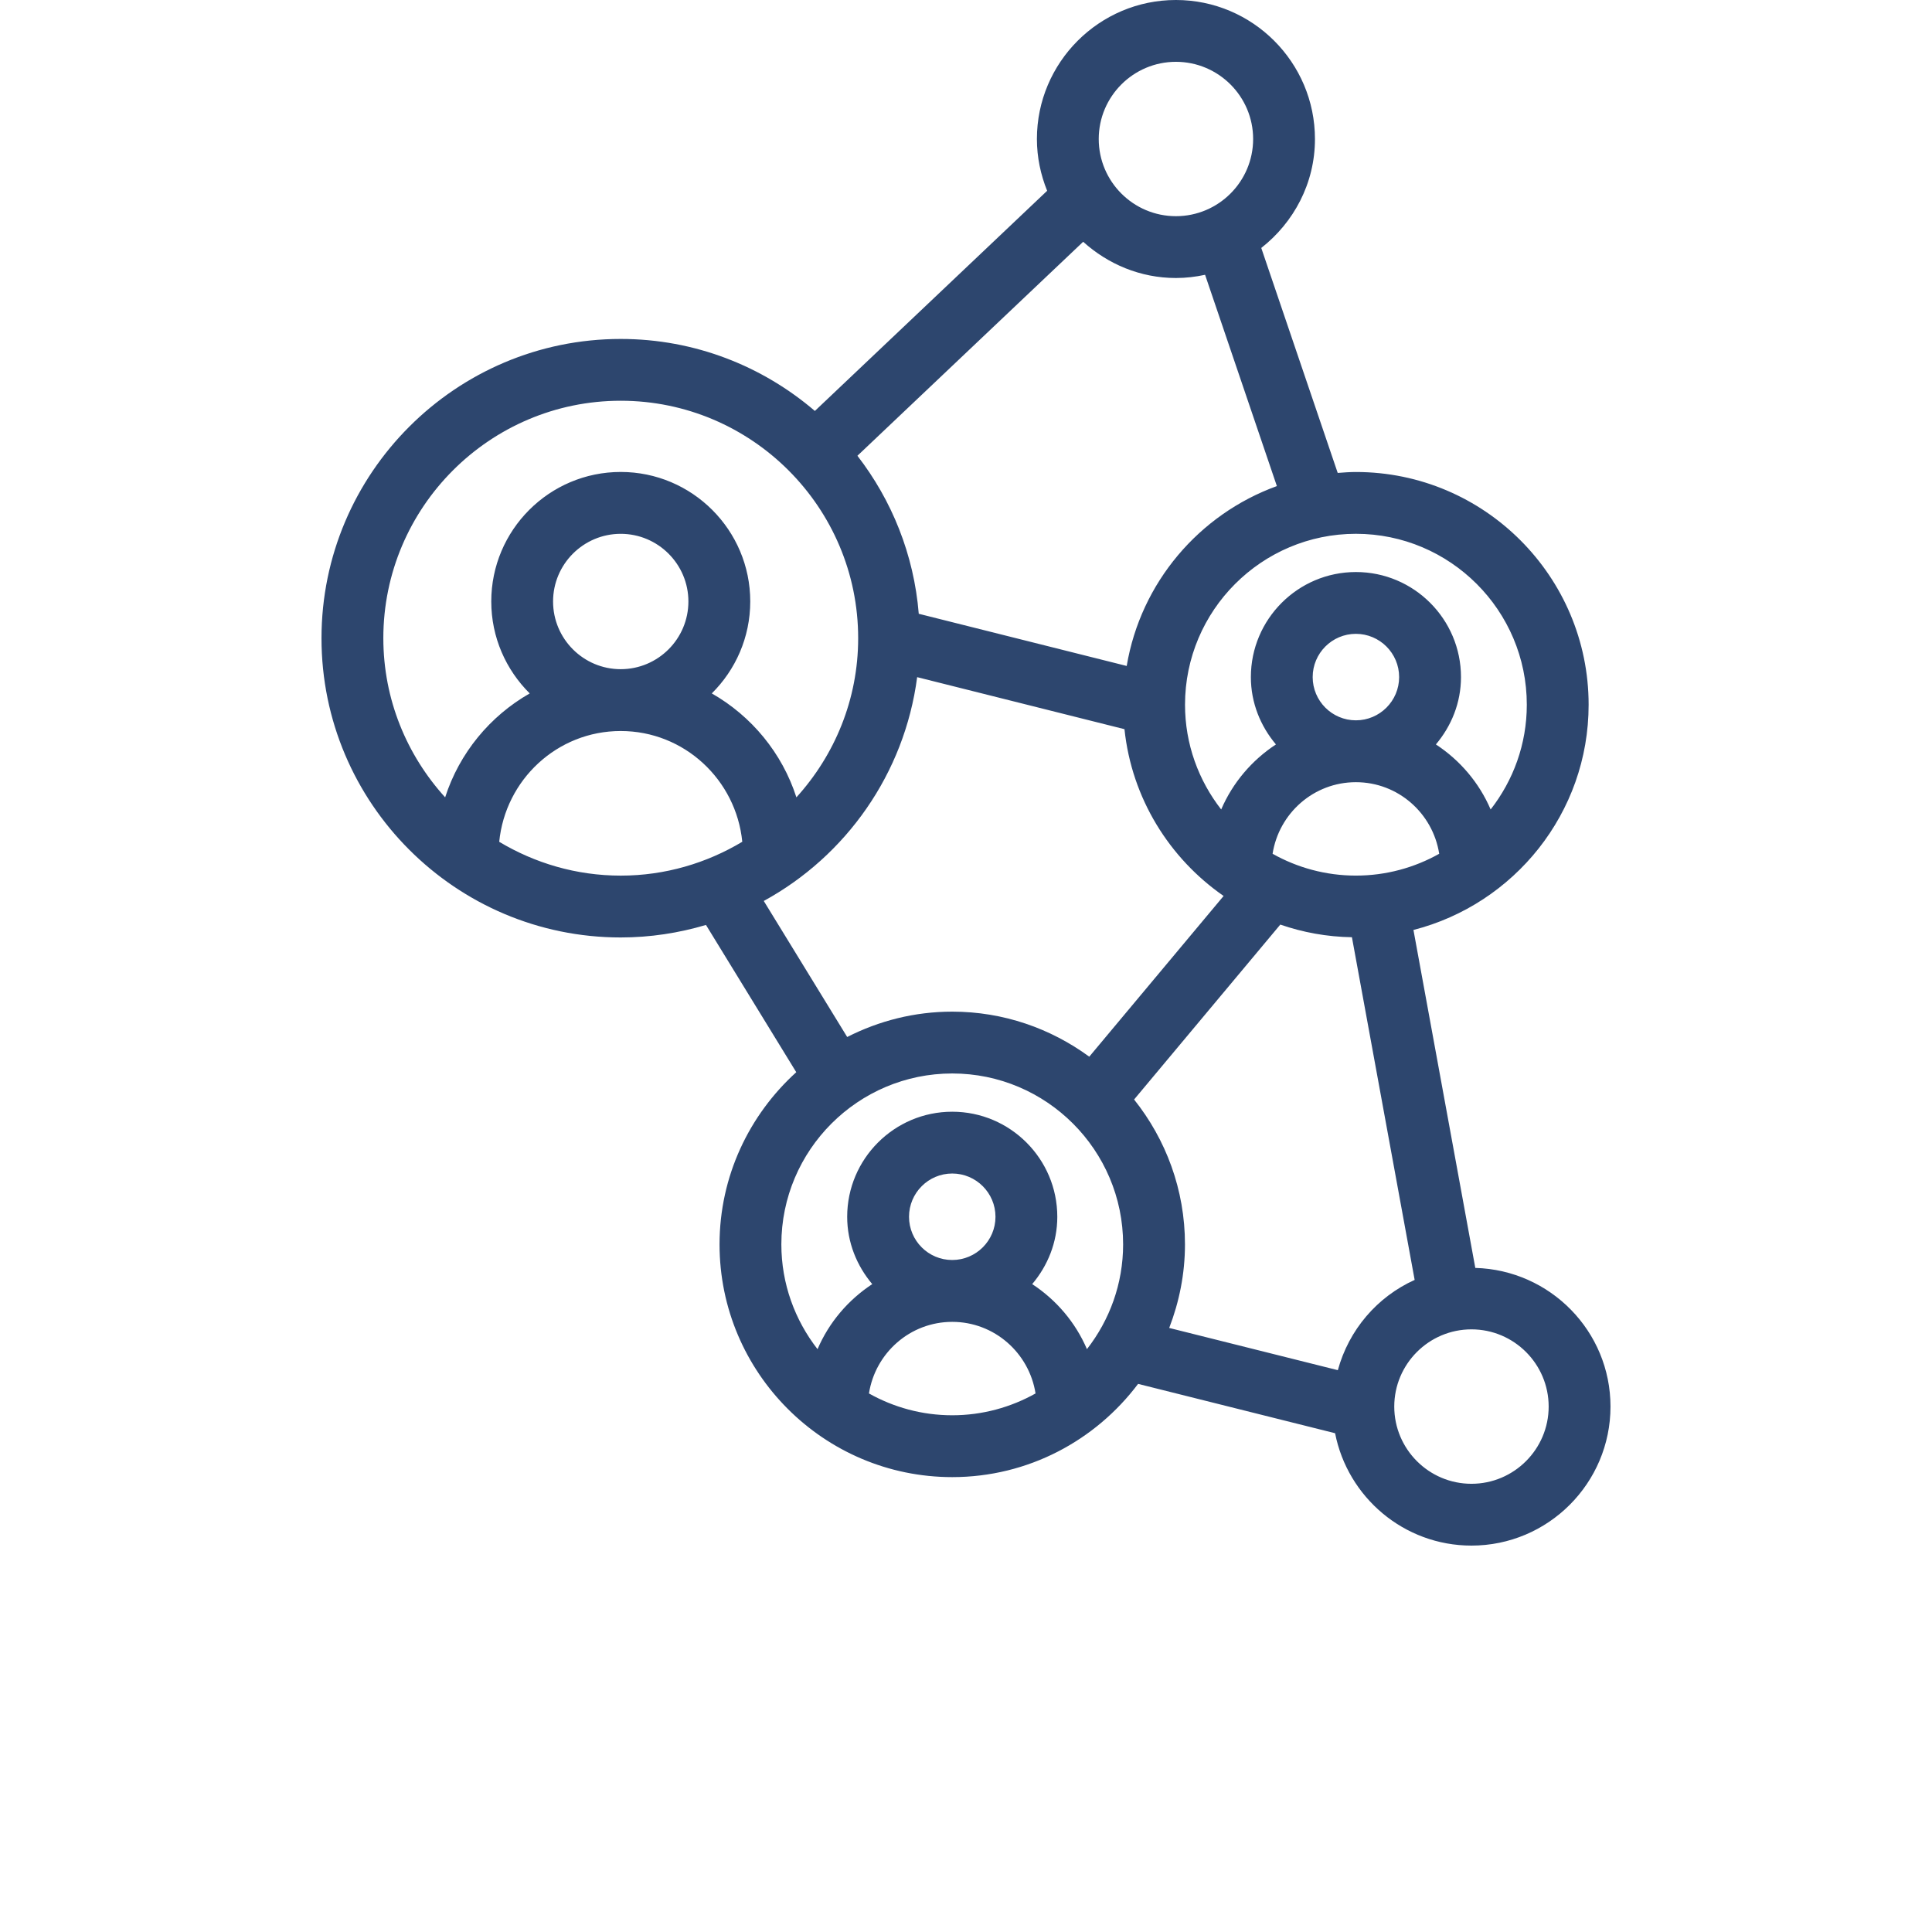
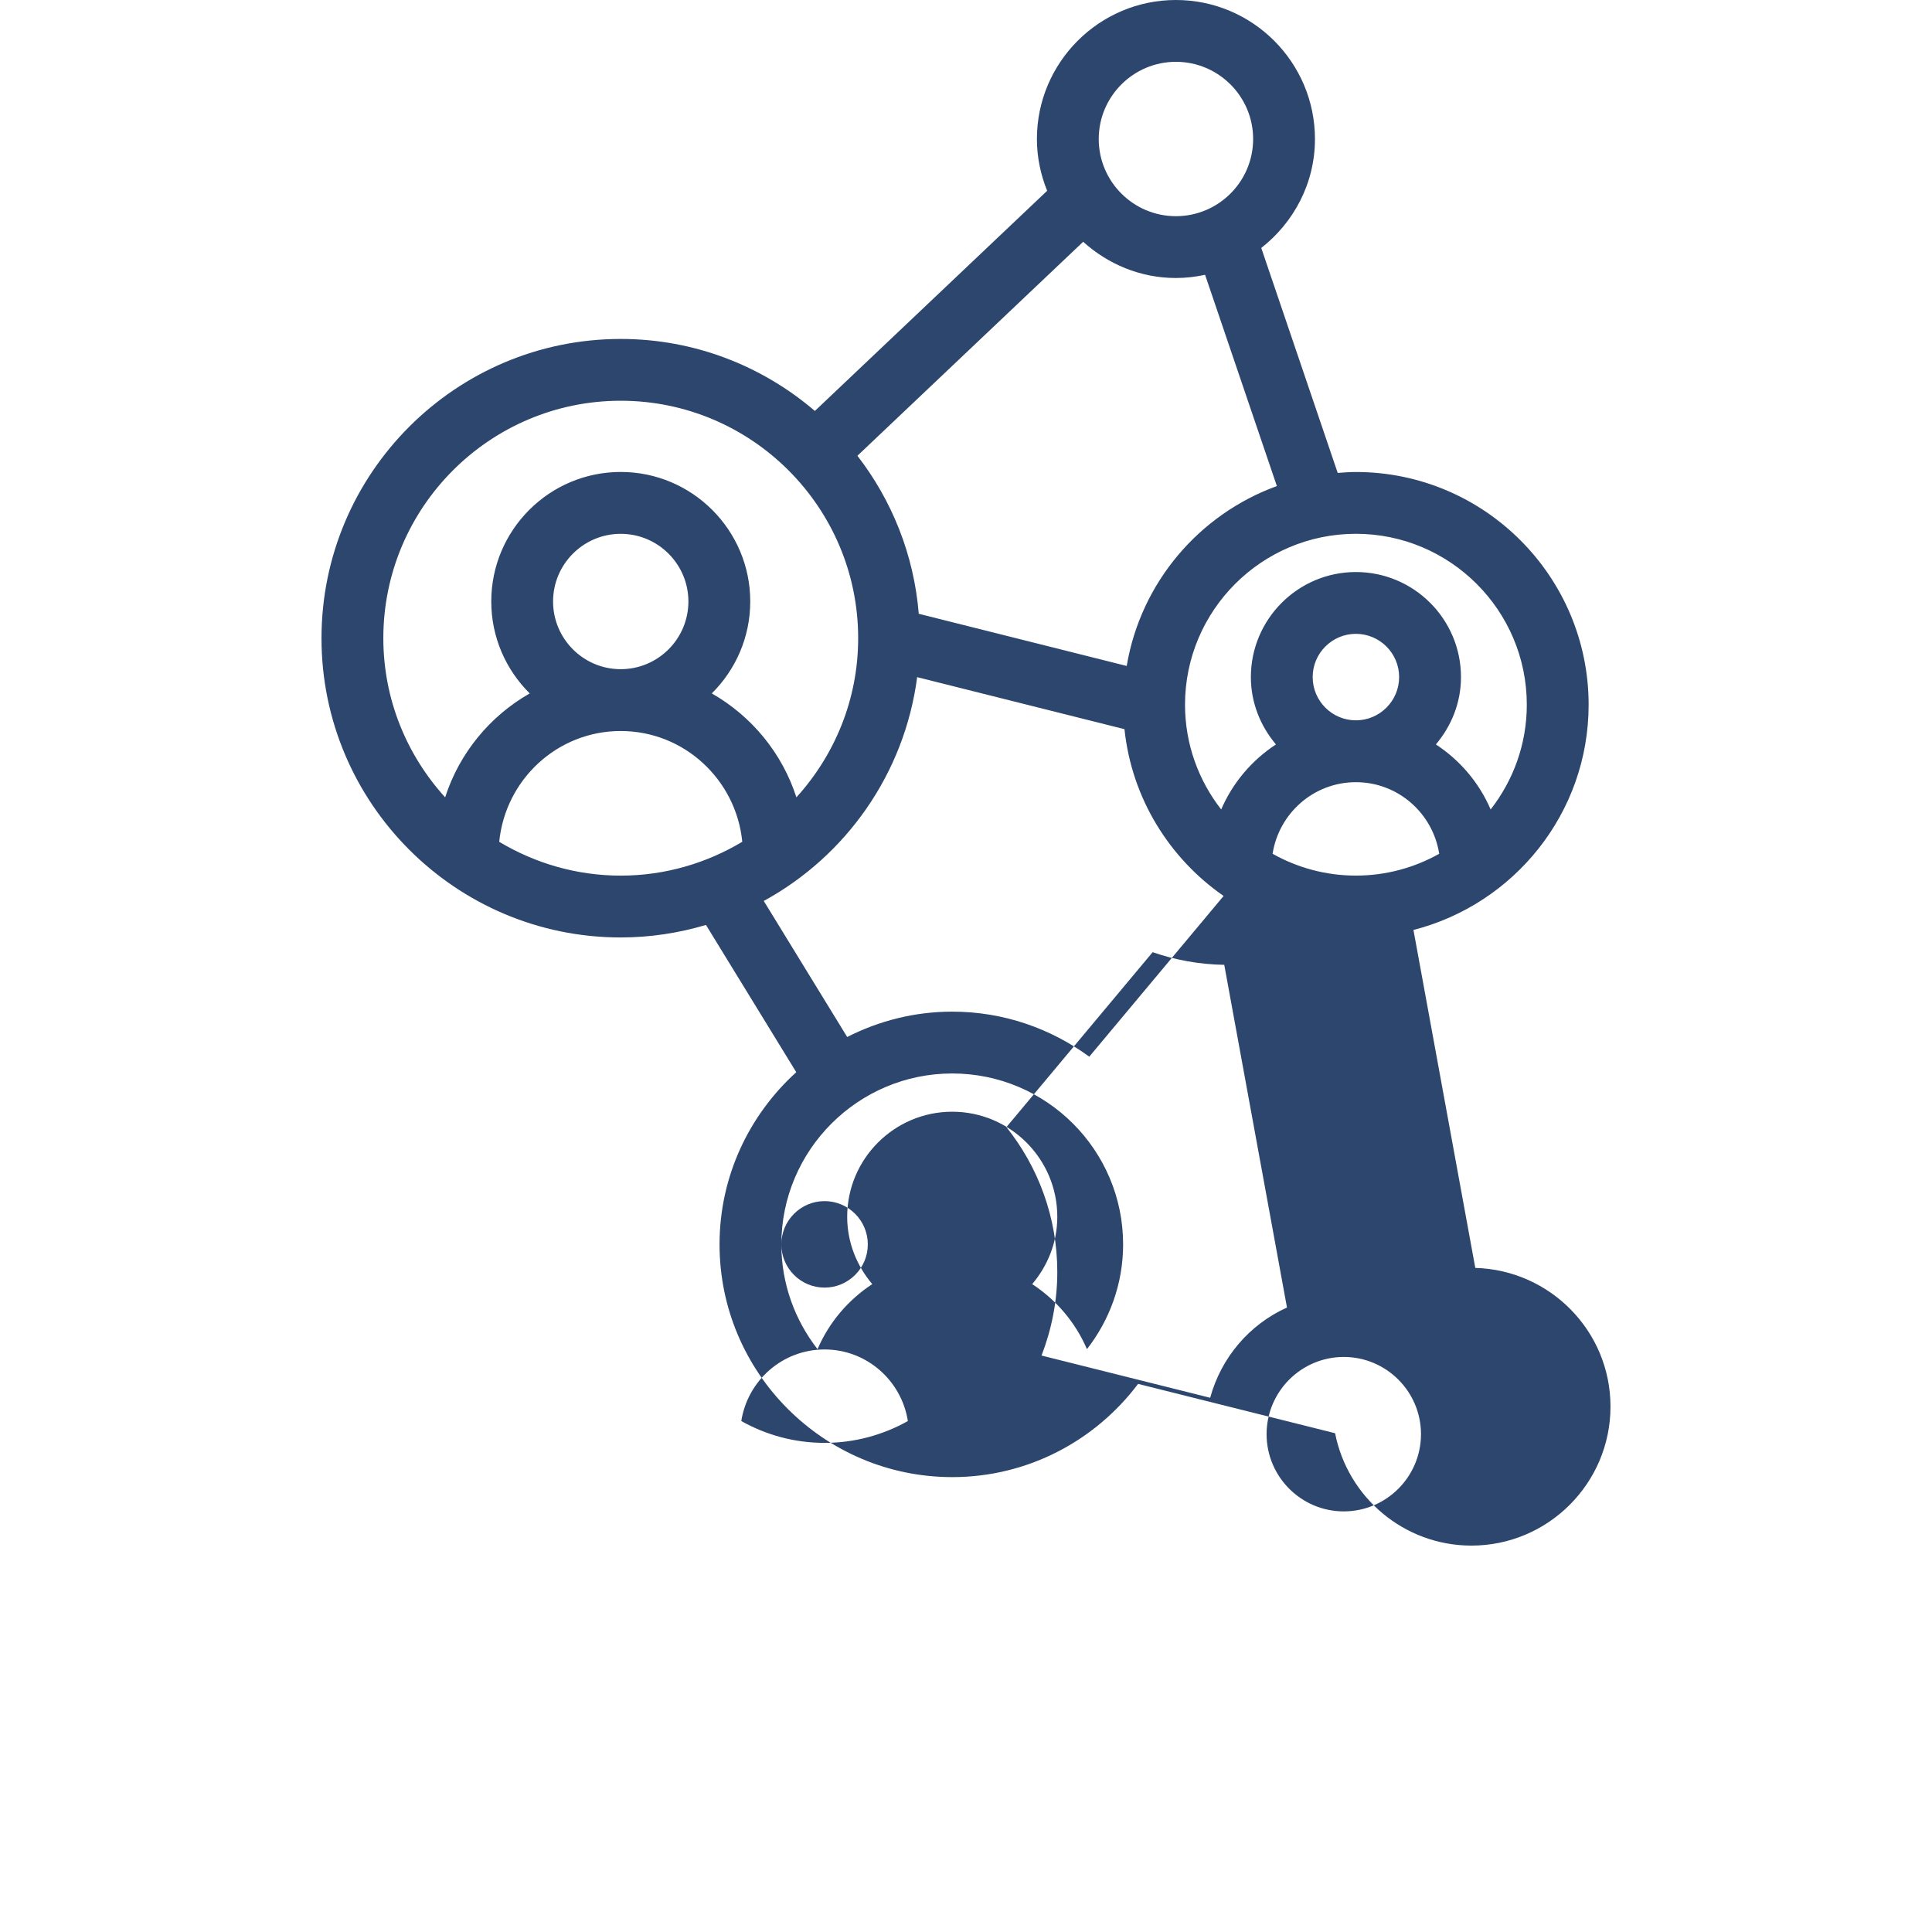
<svg xmlns="http://www.w3.org/2000/svg" width="700pt" height="700pt" version="1.1" viewBox="0 0 700 700">
  <g fill="#2d466e">
-     <path d="m534.53 459.39-22.41-122.45c36.422-9.32 63.469-42.312 63.469-81.602 0-46.504-37.824-84.324-84.312-84.324-2.231 0-4.414 0.168-6.598 0.336l-27.699-81.512c11.762-9.23 19.453-23.398 19.453-39.457 0.004-27.781-22.598-50.383-50.375-50.383-27.766 0-50.367 22.602-50.367 50.367 0 6.641 1.367 12.945 3.707 18.762l-84.156 79.766c-18.949-16.219-43.5-26.086-70.348-26.086-59.773 0-108.41 48.641-108.41 108.44 0 59.773 48.629 108.41 108.41 108.41 10.73 0 21.09-1.625 30.891-4.535l32.715 53.355c-17.023 15.445-27.797 37.656-27.797 62.395 0 46.492 37.824 84.312 84.312 84.312 27.531 0 51.934-13.305 67.336-33.777l71.379 17.875c4.535 23.164 24.93 40.715 49.402 40.715 27.777 0 50.379-22.602 50.379-50.379-0.004-27.305-21.867-49.469-48.98-50.23zm-73.449-150.05c2.297-14.672 14.895-25.938 30.184-25.938s27.887 11.277 30.184 25.938c-8.938 5.019-19.23 7.906-30.184 7.906s-21.246-2.887-30.184-7.906zm14.527-64.02c0-8.637 7.023-15.668 15.656-15.668 8.637 0 15.668 7.035 15.668 15.668 0 8.637-7.035 15.668-15.668 15.668-8.637 0-15.656-7.019-15.656-15.668zm77.582 10.012c0 14.301-4.918 27.461-13.105 37.957-4.144-9.688-11.109-17.852-19.836-23.566 5.59-6.629 9.094-15.062 9.094-24.395 0-21-17.078-38.07-38.07-38.07-20.988 0-38.059 17.078-38.059 38.07 0 9.328 3.504 17.762 9.082 24.395-8.715 5.711-15.68 13.887-19.836 23.566-8.176-10.496-13.105-23.645-13.105-37.957 0-34.148 27.777-61.926 61.914-61.926 34.145 0.004 61.922 27.777 61.922 61.926zm-90.555-79.215c-28.156 10.215-49.324 34.965-54.41 65.172l-75.344-18.906c-1.746-21.461-9.766-41.125-22.223-57.254l81.793-77.527c8.938 8.062 20.652 13.125 33.609 13.125 3.629 0 7.156-0.426 10.562-1.164zm-36.578-153.72c15.422 0 27.977 12.543 27.977 27.965s-12.555 27.965-27.977 27.965-27.965-12.543-27.965-27.965c0-15.418 12.543-27.965 27.965-27.965zm-287.17 208.84c0-47.441 38.586-86.039 86.004-86.039 47.441 0 86.039 38.594 86.039 86.039 0 22.188-8.523 42.379-22.379 57.656-5.164-16.051-16.25-29.434-30.656-37.656 8.59-8.512 13.934-20.293 13.934-33.32 0-25.871-21.055-46.918-46.93-46.918-25.871 0-46.906 21.043-46.906 46.918 0 13.027 5.344 24.797 13.934 33.32-14.402 8.211-25.48 21.605-30.645 37.656-13.871-15.262-22.395-35.457-22.395-57.656zm61.5-13.305c0-13.52 11-24.516 24.504-24.516 13.531 0 24.527 11 24.527 24.516 0 13.531-11 24.527-24.527 24.527-13.504 0-24.504-10.996-24.504-24.527zm-19.512 87.07c2.219-22.469 20.988-40.141 44.016-40.141 23.039 0 41.82 17.672 44.051 40.129-12.902 7.727-27.945 12.266-44.051 12.266-16.094-0.004-31.113-4.527-44.016-12.254zm95.852 21.434c29.758-16.262 50.992-46.09 55.574-81.09l75.117 18.848c2.621 25.02 16.25 46.781 35.918 60.434l-48.676 58.23c-13.945-10.215-31.07-16.32-49.648-16.32-13.707 0-26.609 3.359-38.059 9.184zm6.371 124.43c0-34.148 27.777-61.926 61.914-61.926s61.914 27.777 61.914 61.926c0 14.301-4.918 27.461-13.105 37.957-4.144-9.676-11.109-17.852-19.836-23.566 5.59-6.621 9.094-15.062 9.094-24.383 0-21-17.078-38.078-38.07-38.078-20.988 0-38.059 17.078-38.059 38.078 0 9.32 3.504 17.754 9.082 24.383-8.715 5.723-15.68 13.887-19.824 23.574-8.18-10.504-13.109-23.664-13.109-37.965zm46.258-10c0-8.645 7.023-15.68 15.656-15.68 8.637 0 15.668 7.035 15.668 15.68 0 8.637-7.035 15.656-15.668 15.656-8.625 0.012-15.656-7.012-15.656-15.656zm-14.516 64.008c2.297-14.66 14.895-25.938 30.172-25.938s27.887 11.289 30.184 25.938c-8.938 5.008-19.23 7.906-30.184 7.906s-21.234-2.891-30.172-7.906zm96.062-106.5 52.977-63.379c8.164 2.824 16.879 4.434 25.949 4.582l22.727 124.16c-13.586 6.125-23.844 18.098-27.832 32.703l-61.098-15.301c3.629-9.418 5.711-19.602 5.711-30.273 0-19.848-6.934-38.07-18.434-52.496zm122.23 139.23c-15.422 0-27.965-12.555-27.965-27.977s12.543-27.977 27.965-27.977c15.422 0 27.977 12.555 27.977 27.977 0 15.418-12.555 27.977-27.977 27.977z" />
+     <path d="m534.53 459.39-22.41-122.45c36.422-9.32 63.469-42.312 63.469-81.602 0-46.504-37.824-84.324-84.312-84.324-2.231 0-4.414 0.168-6.598 0.336l-27.699-81.512c11.762-9.23 19.453-23.398 19.453-39.457 0.004-27.781-22.598-50.383-50.375-50.383-27.766 0-50.367 22.602-50.367 50.367 0 6.641 1.367 12.945 3.707 18.762l-84.156 79.766c-18.949-16.219-43.5-26.086-70.348-26.086-59.773 0-108.41 48.641-108.41 108.44 0 59.773 48.629 108.41 108.41 108.41 10.73 0 21.09-1.625 30.891-4.535l32.715 53.355c-17.023 15.445-27.797 37.656-27.797 62.395 0 46.492 37.824 84.312 84.312 84.312 27.531 0 51.934-13.305 67.336-33.777l71.379 17.875c4.535 23.164 24.93 40.715 49.402 40.715 27.777 0 50.379-22.602 50.379-50.379-0.004-27.305-21.867-49.469-48.98-50.23zm-73.449-150.05c2.297-14.672 14.895-25.938 30.184-25.938s27.887 11.277 30.184 25.938c-8.938 5.019-19.23 7.906-30.184 7.906s-21.246-2.887-30.184-7.906zm14.527-64.02c0-8.637 7.023-15.668 15.656-15.668 8.637 0 15.668 7.035 15.668 15.668 0 8.637-7.035 15.668-15.668 15.668-8.637 0-15.656-7.019-15.656-15.668zm77.582 10.012c0 14.301-4.918 27.461-13.105 37.957-4.144-9.688-11.109-17.852-19.836-23.566 5.59-6.629 9.094-15.062 9.094-24.395 0-21-17.078-38.07-38.07-38.07-20.988 0-38.059 17.078-38.059 38.07 0 9.328 3.504 17.762 9.082 24.395-8.715 5.711-15.68 13.887-19.836 23.566-8.176-10.496-13.105-23.645-13.105-37.957 0-34.148 27.777-61.926 61.914-61.926 34.145 0.004 61.922 27.777 61.922 61.926zm-90.555-79.215c-28.156 10.215-49.324 34.965-54.41 65.172l-75.344-18.906c-1.746-21.461-9.766-41.125-22.223-57.254l81.793-77.527c8.938 8.062 20.652 13.125 33.609 13.125 3.629 0 7.156-0.426 10.562-1.164zm-36.578-153.72c15.422 0 27.977 12.543 27.977 27.965s-12.555 27.965-27.977 27.965-27.965-12.543-27.965-27.965c0-15.418 12.543-27.965 27.965-27.965zm-287.17 208.84c0-47.441 38.586-86.039 86.004-86.039 47.441 0 86.039 38.594 86.039 86.039 0 22.188-8.523 42.379-22.379 57.656-5.164-16.051-16.25-29.434-30.656-37.656 8.59-8.512 13.934-20.293 13.934-33.32 0-25.871-21.055-46.918-46.93-46.918-25.871 0-46.906 21.043-46.906 46.918 0 13.027 5.344 24.797 13.934 33.32-14.402 8.211-25.48 21.605-30.645 37.656-13.871-15.262-22.395-35.457-22.395-57.656zm61.5-13.305c0-13.52 11-24.516 24.504-24.516 13.531 0 24.527 11 24.527 24.516 0 13.531-11 24.527-24.527 24.527-13.504 0-24.504-10.996-24.504-24.527zm-19.512 87.07c2.219-22.469 20.988-40.141 44.016-40.141 23.039 0 41.82 17.672 44.051 40.129-12.902 7.727-27.945 12.266-44.051 12.266-16.094-0.004-31.113-4.527-44.016-12.254zm95.852 21.434c29.758-16.262 50.992-46.09 55.574-81.09l75.117 18.848c2.621 25.02 16.25 46.781 35.918 60.434l-48.676 58.23c-13.945-10.215-31.07-16.32-49.648-16.32-13.707 0-26.609 3.359-38.059 9.184zm6.371 124.43c0-34.148 27.777-61.926 61.914-61.926s61.914 27.777 61.914 61.926c0 14.301-4.918 27.461-13.105 37.957-4.144-9.676-11.109-17.852-19.836-23.566 5.59-6.621 9.094-15.062 9.094-24.383 0-21-17.078-38.078-38.07-38.078-20.988 0-38.059 17.078-38.059 38.078 0 9.32 3.504 17.754 9.082 24.383-8.715 5.723-15.68 13.887-19.824 23.574-8.18-10.504-13.109-23.664-13.109-37.965zc0-8.645 7.023-15.68 15.656-15.68 8.637 0 15.668 7.035 15.668 15.68 0 8.637-7.035 15.656-15.668 15.656-8.625 0.012-15.656-7.012-15.656-15.656zm-14.516 64.008c2.297-14.66 14.895-25.938 30.172-25.938s27.887 11.289 30.184 25.938c-8.938 5.008-19.23 7.906-30.184 7.906s-21.234-2.891-30.172-7.906zm96.062-106.5 52.977-63.379c8.164 2.824 16.879 4.434 25.949 4.582l22.727 124.16c-13.586 6.125-23.844 18.098-27.832 32.703l-61.098-15.301c3.629-9.418 5.711-19.602 5.711-30.273 0-19.848-6.934-38.07-18.434-52.496zm122.23 139.23c-15.422 0-27.965-12.555-27.965-27.977s12.543-27.977 27.965-27.977c15.422 0 27.977 12.555 27.977 27.977 0 15.418-12.555 27.977-27.977 27.977z" />
  </g>
</svg>